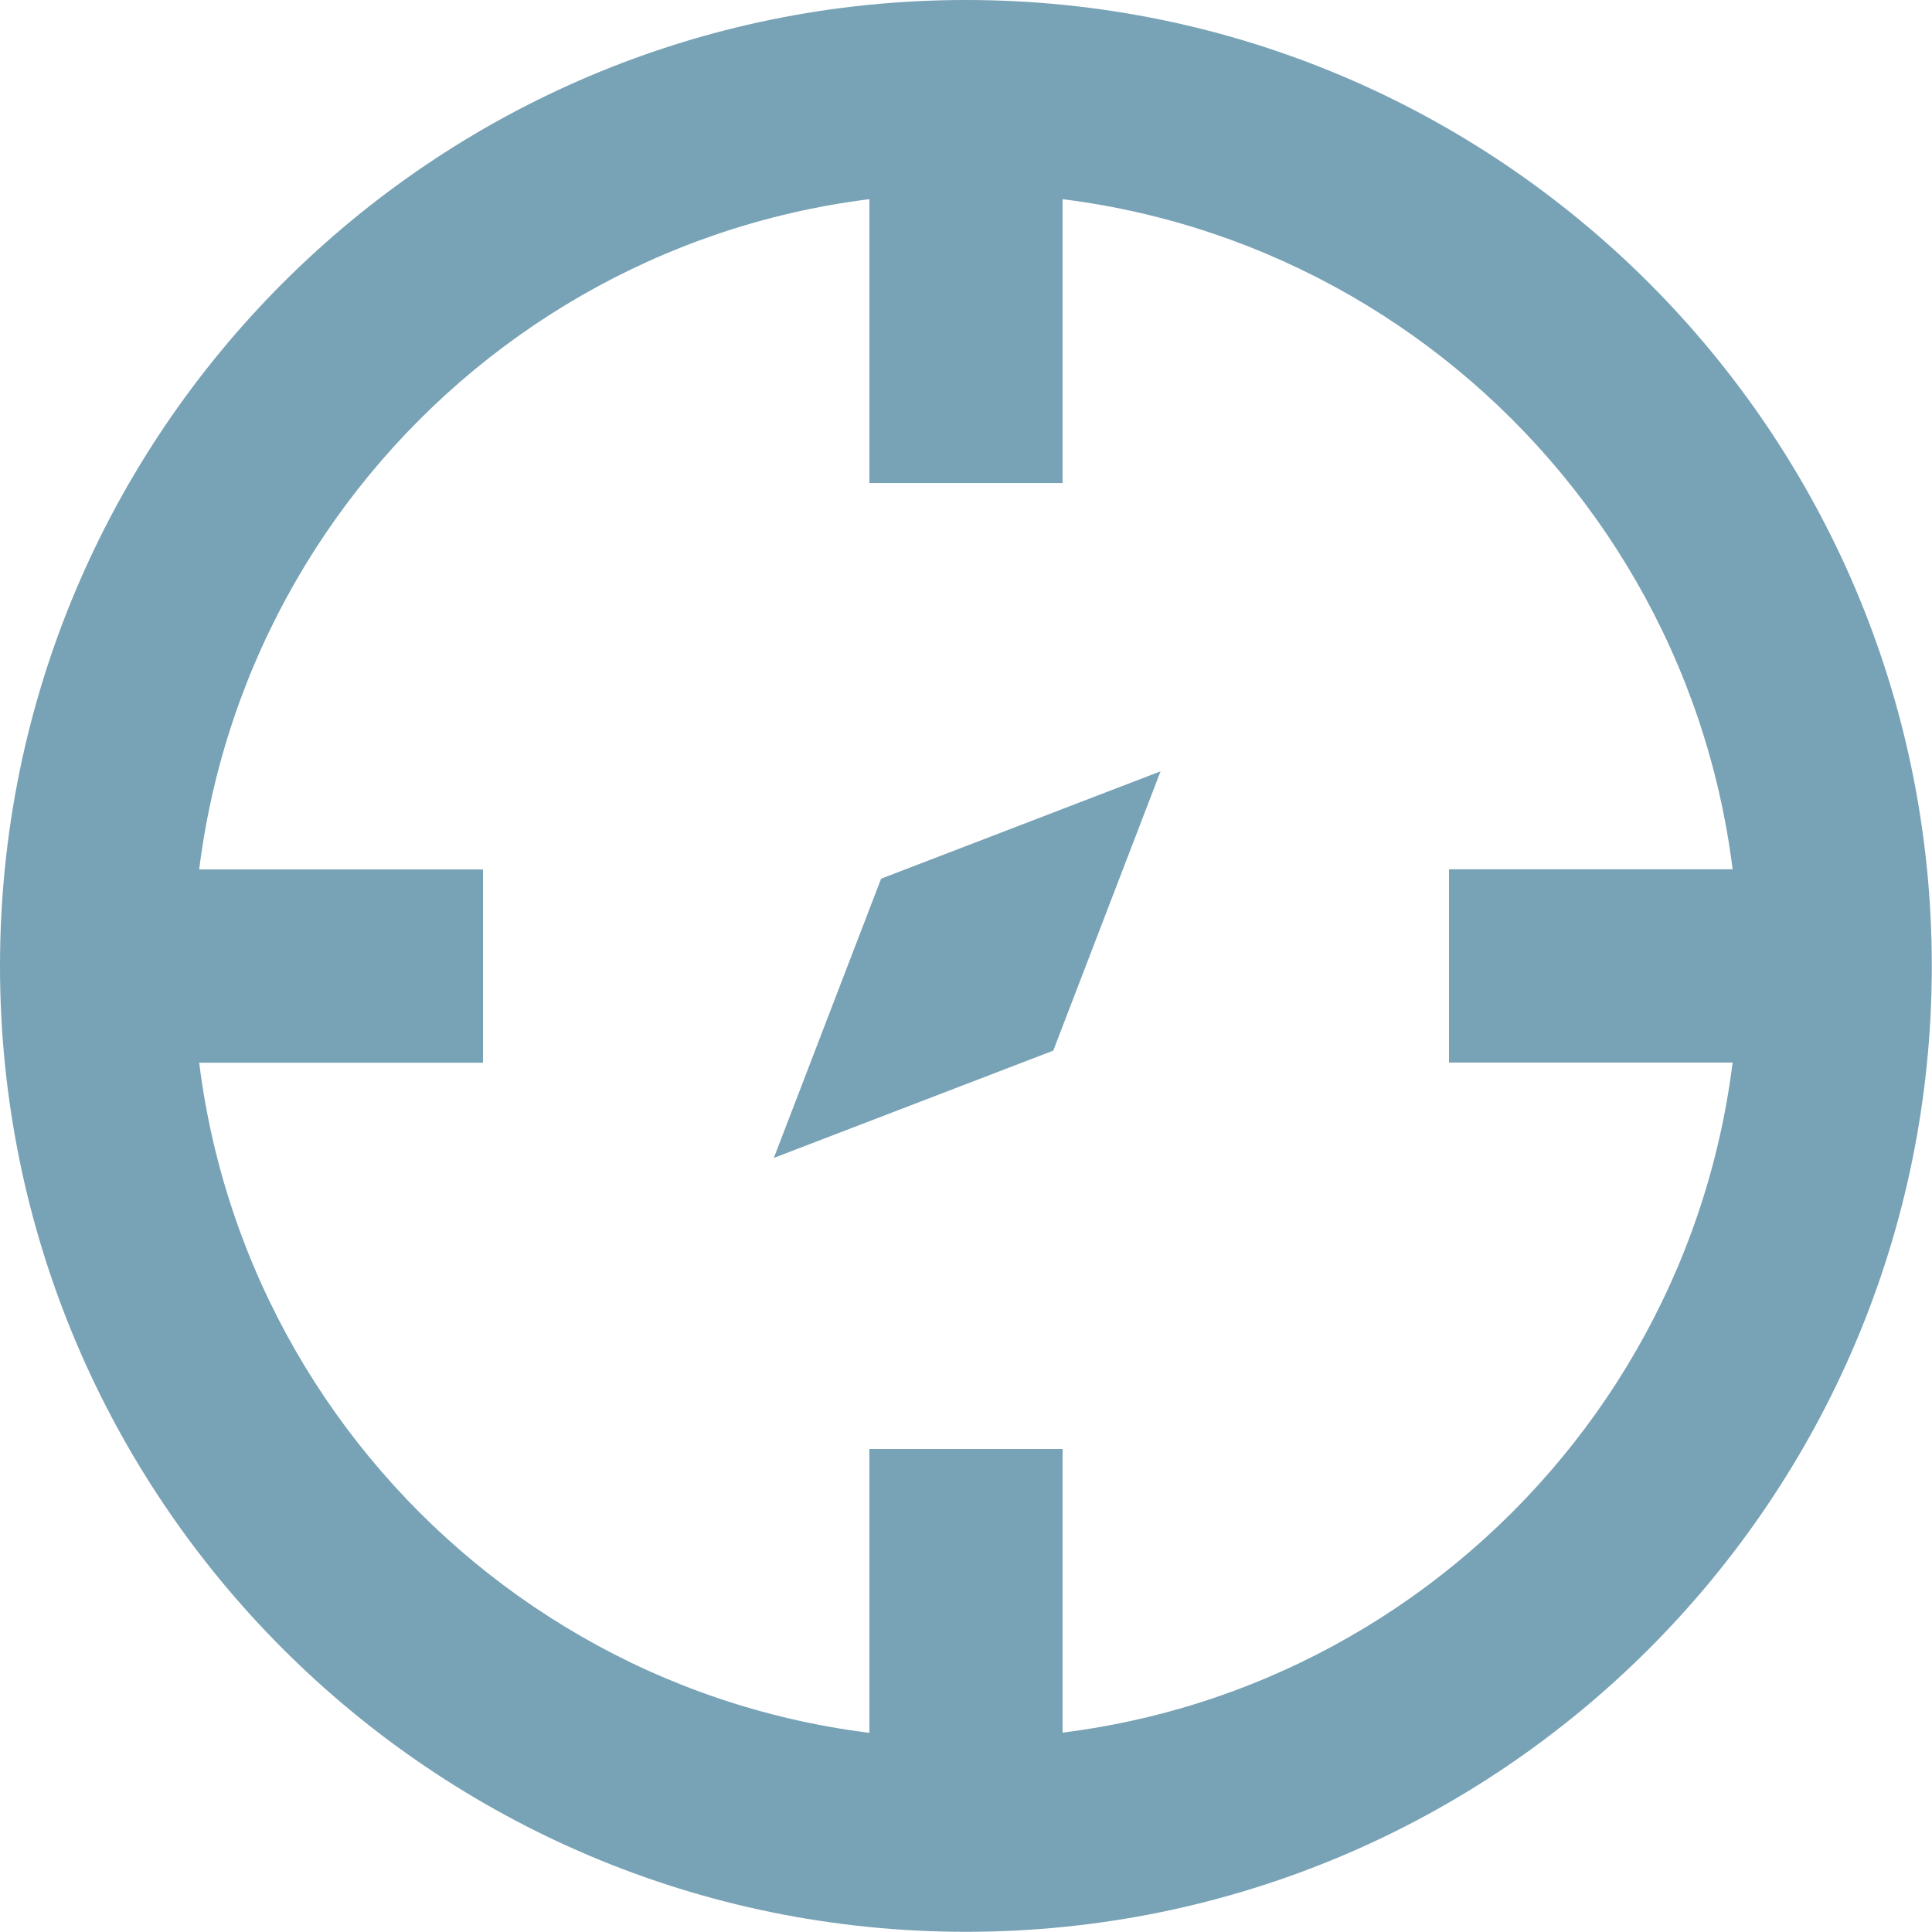
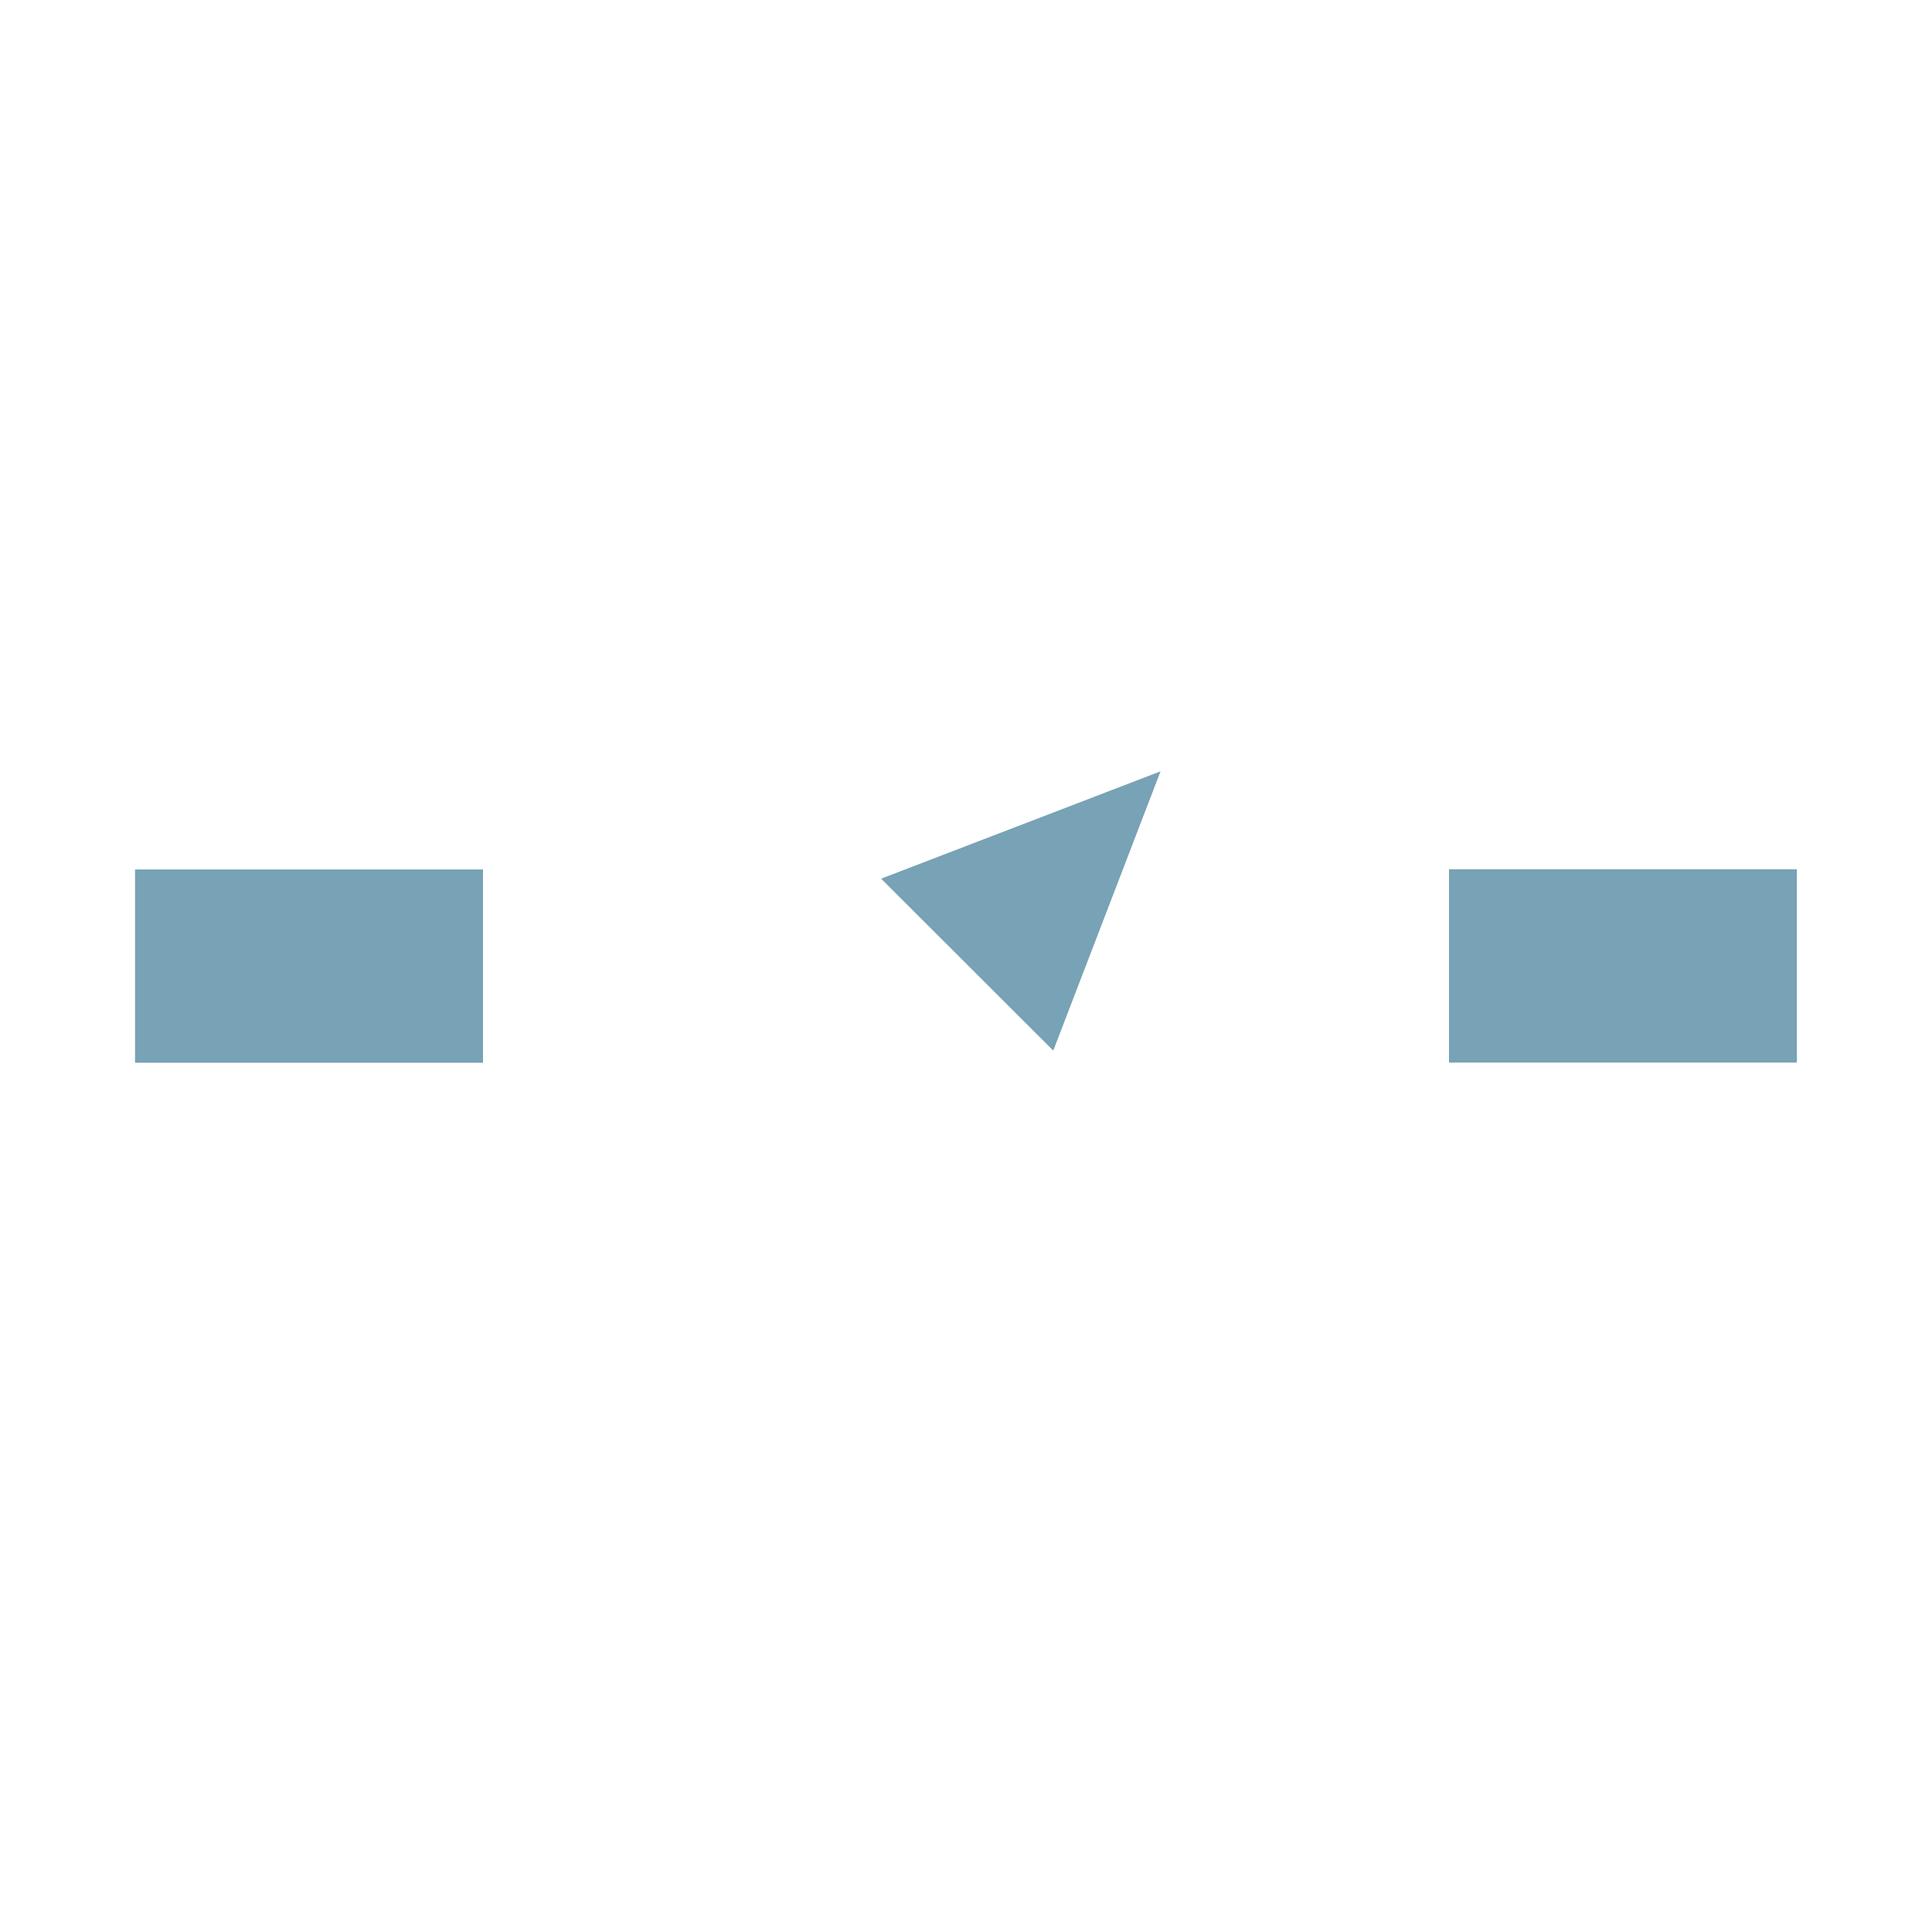
<svg xmlns="http://www.w3.org/2000/svg" width="30" height="30" viewBox="0 0 30 30" fill="none">
  <g clip-path="url(#clip0_2_263)">
-     <path d="M14.999 0C6.715 0 0 6.715 0 14.999C0 23.282 6.715 29.997 14.999 29.997C23.282 29.997 29.997 23.282 29.997 14.999C29.997 6.715 23.282 0 14.999 0ZM14.999 27C8.371 27 3 21.626 3 15.001C3 8.376 8.371 3 14.999 3C21.626 3 26.997 8.374 26.997 14.999C26.997 21.624 21.624 26.997 14.999 26.997V27Z" fill="#78A2B5" />
-     <path d="M16.5 2.098H13.5V7.501H16.5V2.098Z" fill="#78A2B5" />
-     <path d="M16.5 22.5H13.5V27.902H16.5V22.5Z" fill="#78A2B5" />
    <path d="M27.902 16.499V13.498H22.5V16.499H27.902Z" fill="#78A2B5" />
    <path d="M7.5 16.502V13.501H2.097V16.502H7.5Z" fill="#78A2B5" />
-     <path d="M16.355 16.314L12.016 17.98L13.682 13.644L18.021 11.977L16.355 16.314Z" fill="#78A2B5" />
+     <path d="M16.355 16.314L13.682 13.644L18.021 11.977L16.355 16.314Z" fill="#78A2B5" />
  </g>
  <defs>
    <clipPath id="clip0_2_263">
      <rect width="30" height="30" fill="white" />
    </clipPath>
  </defs>
</svg>